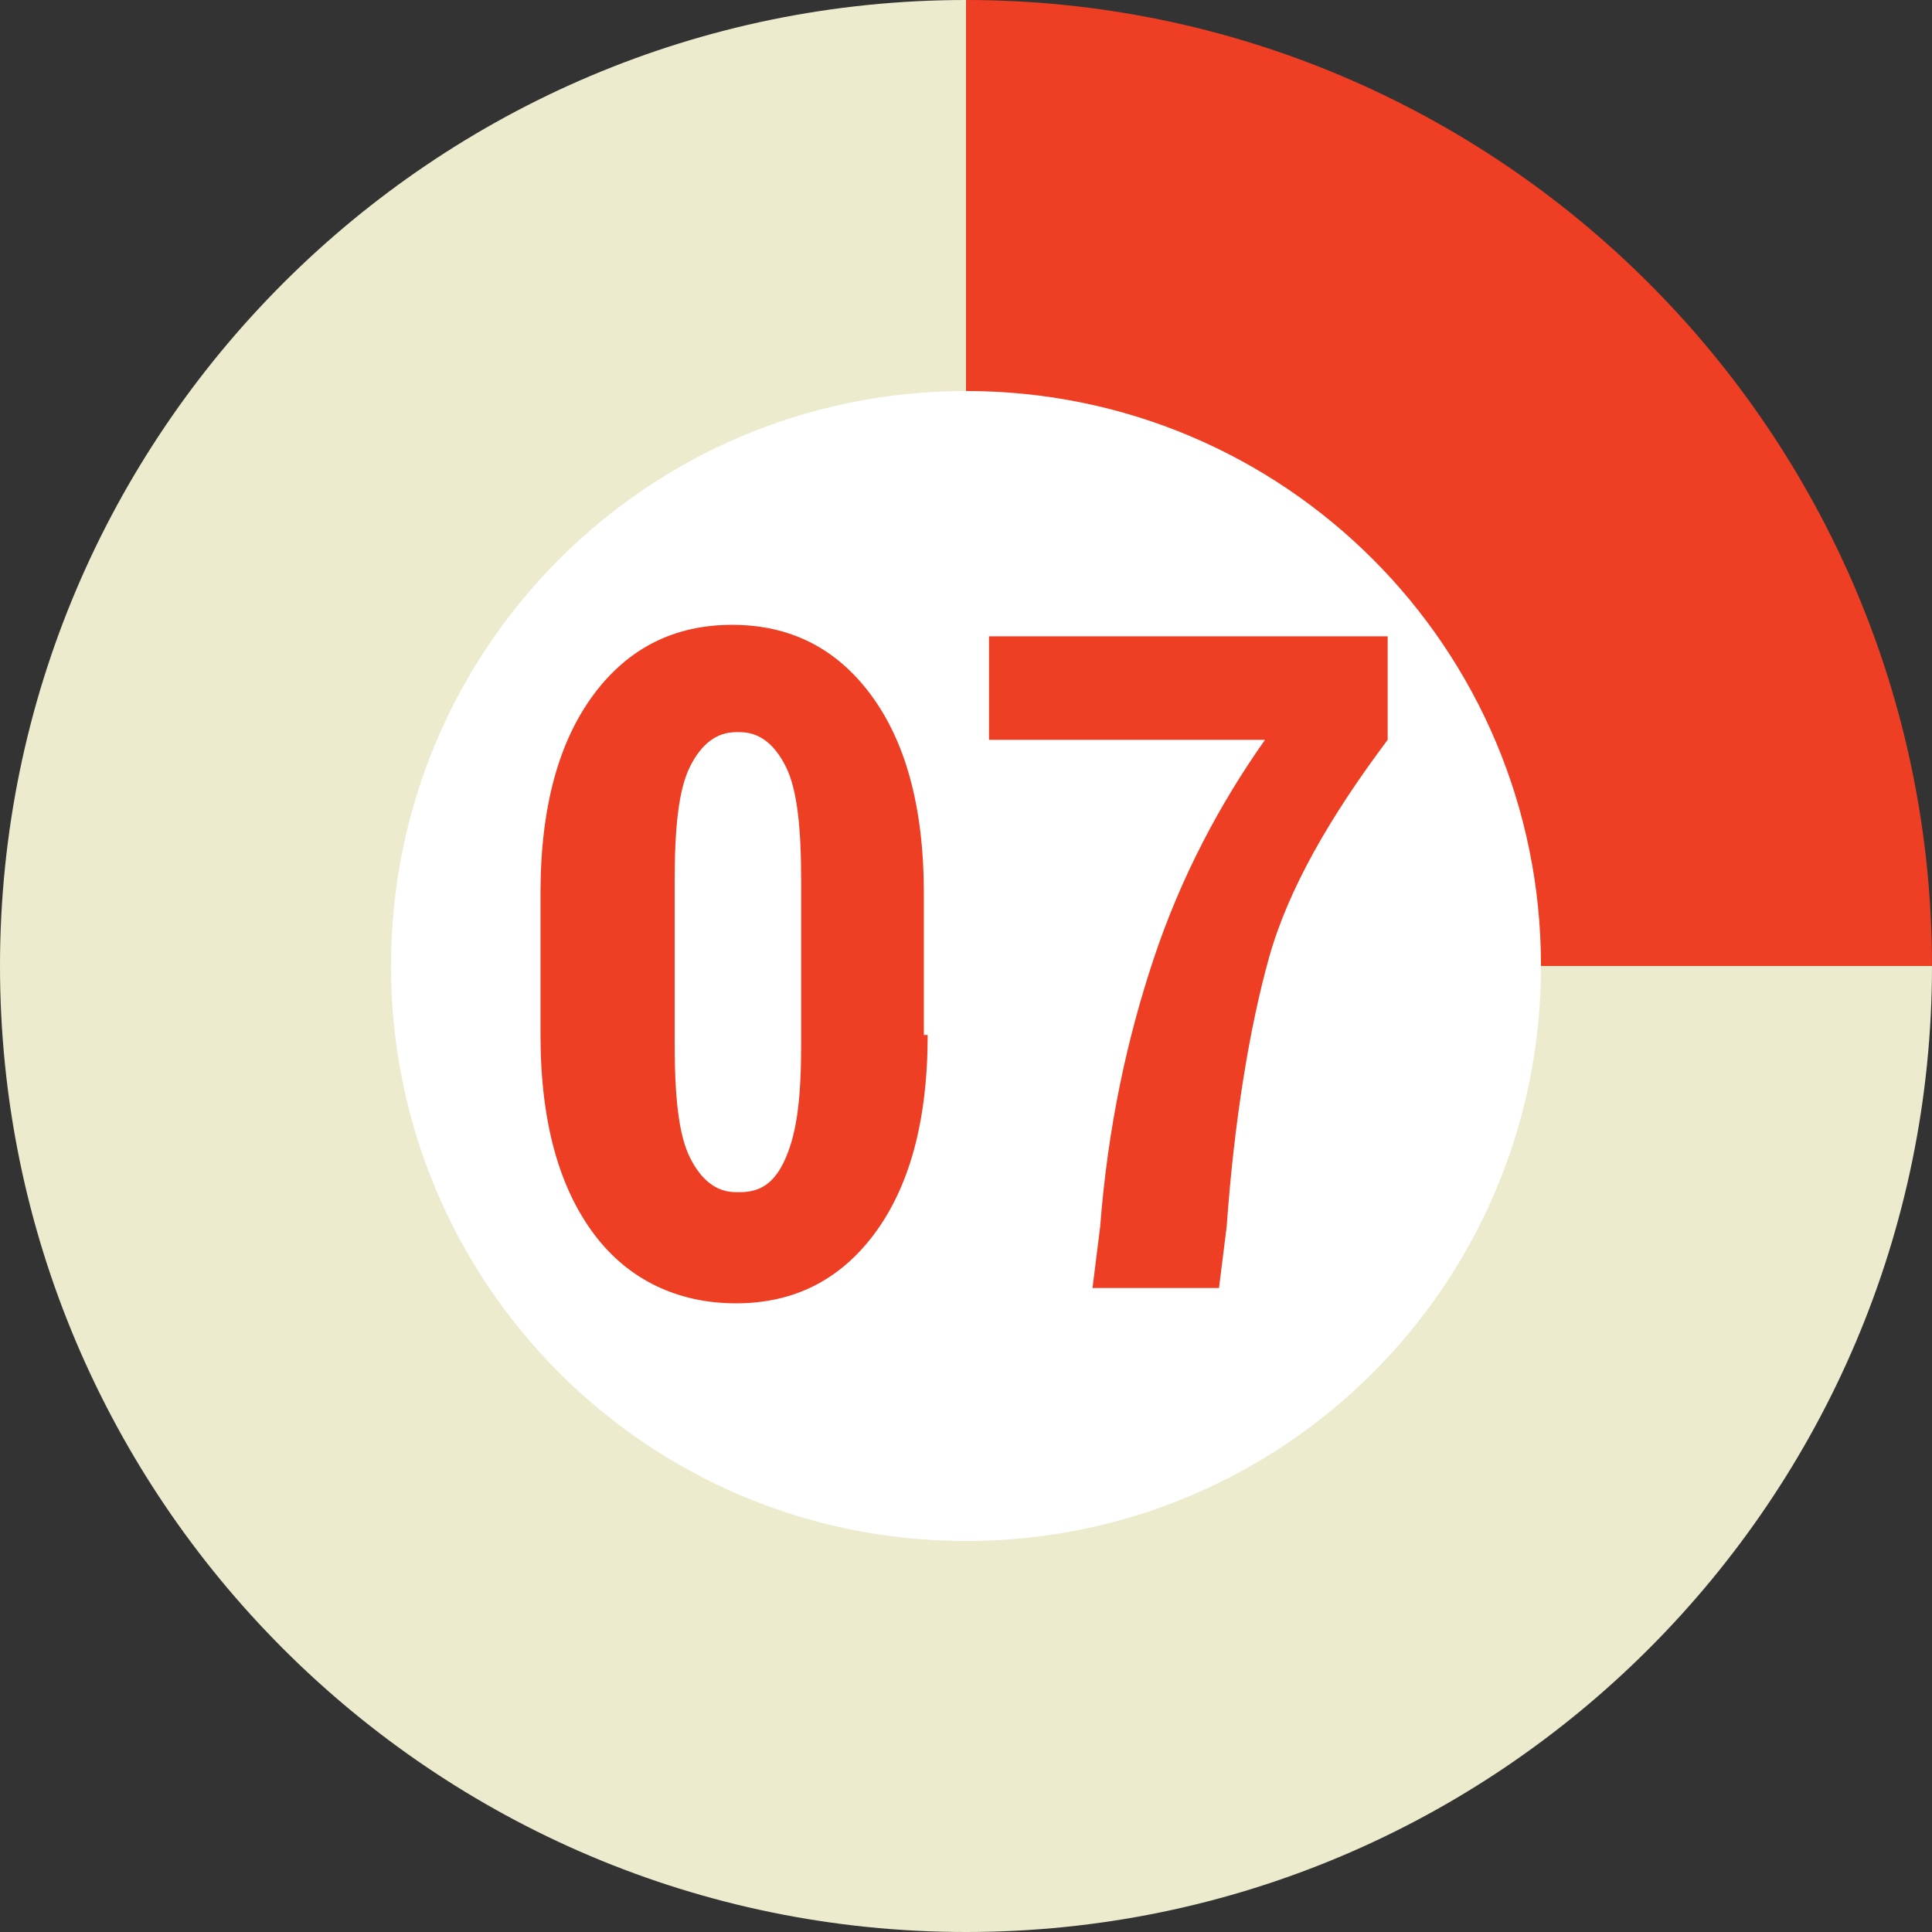
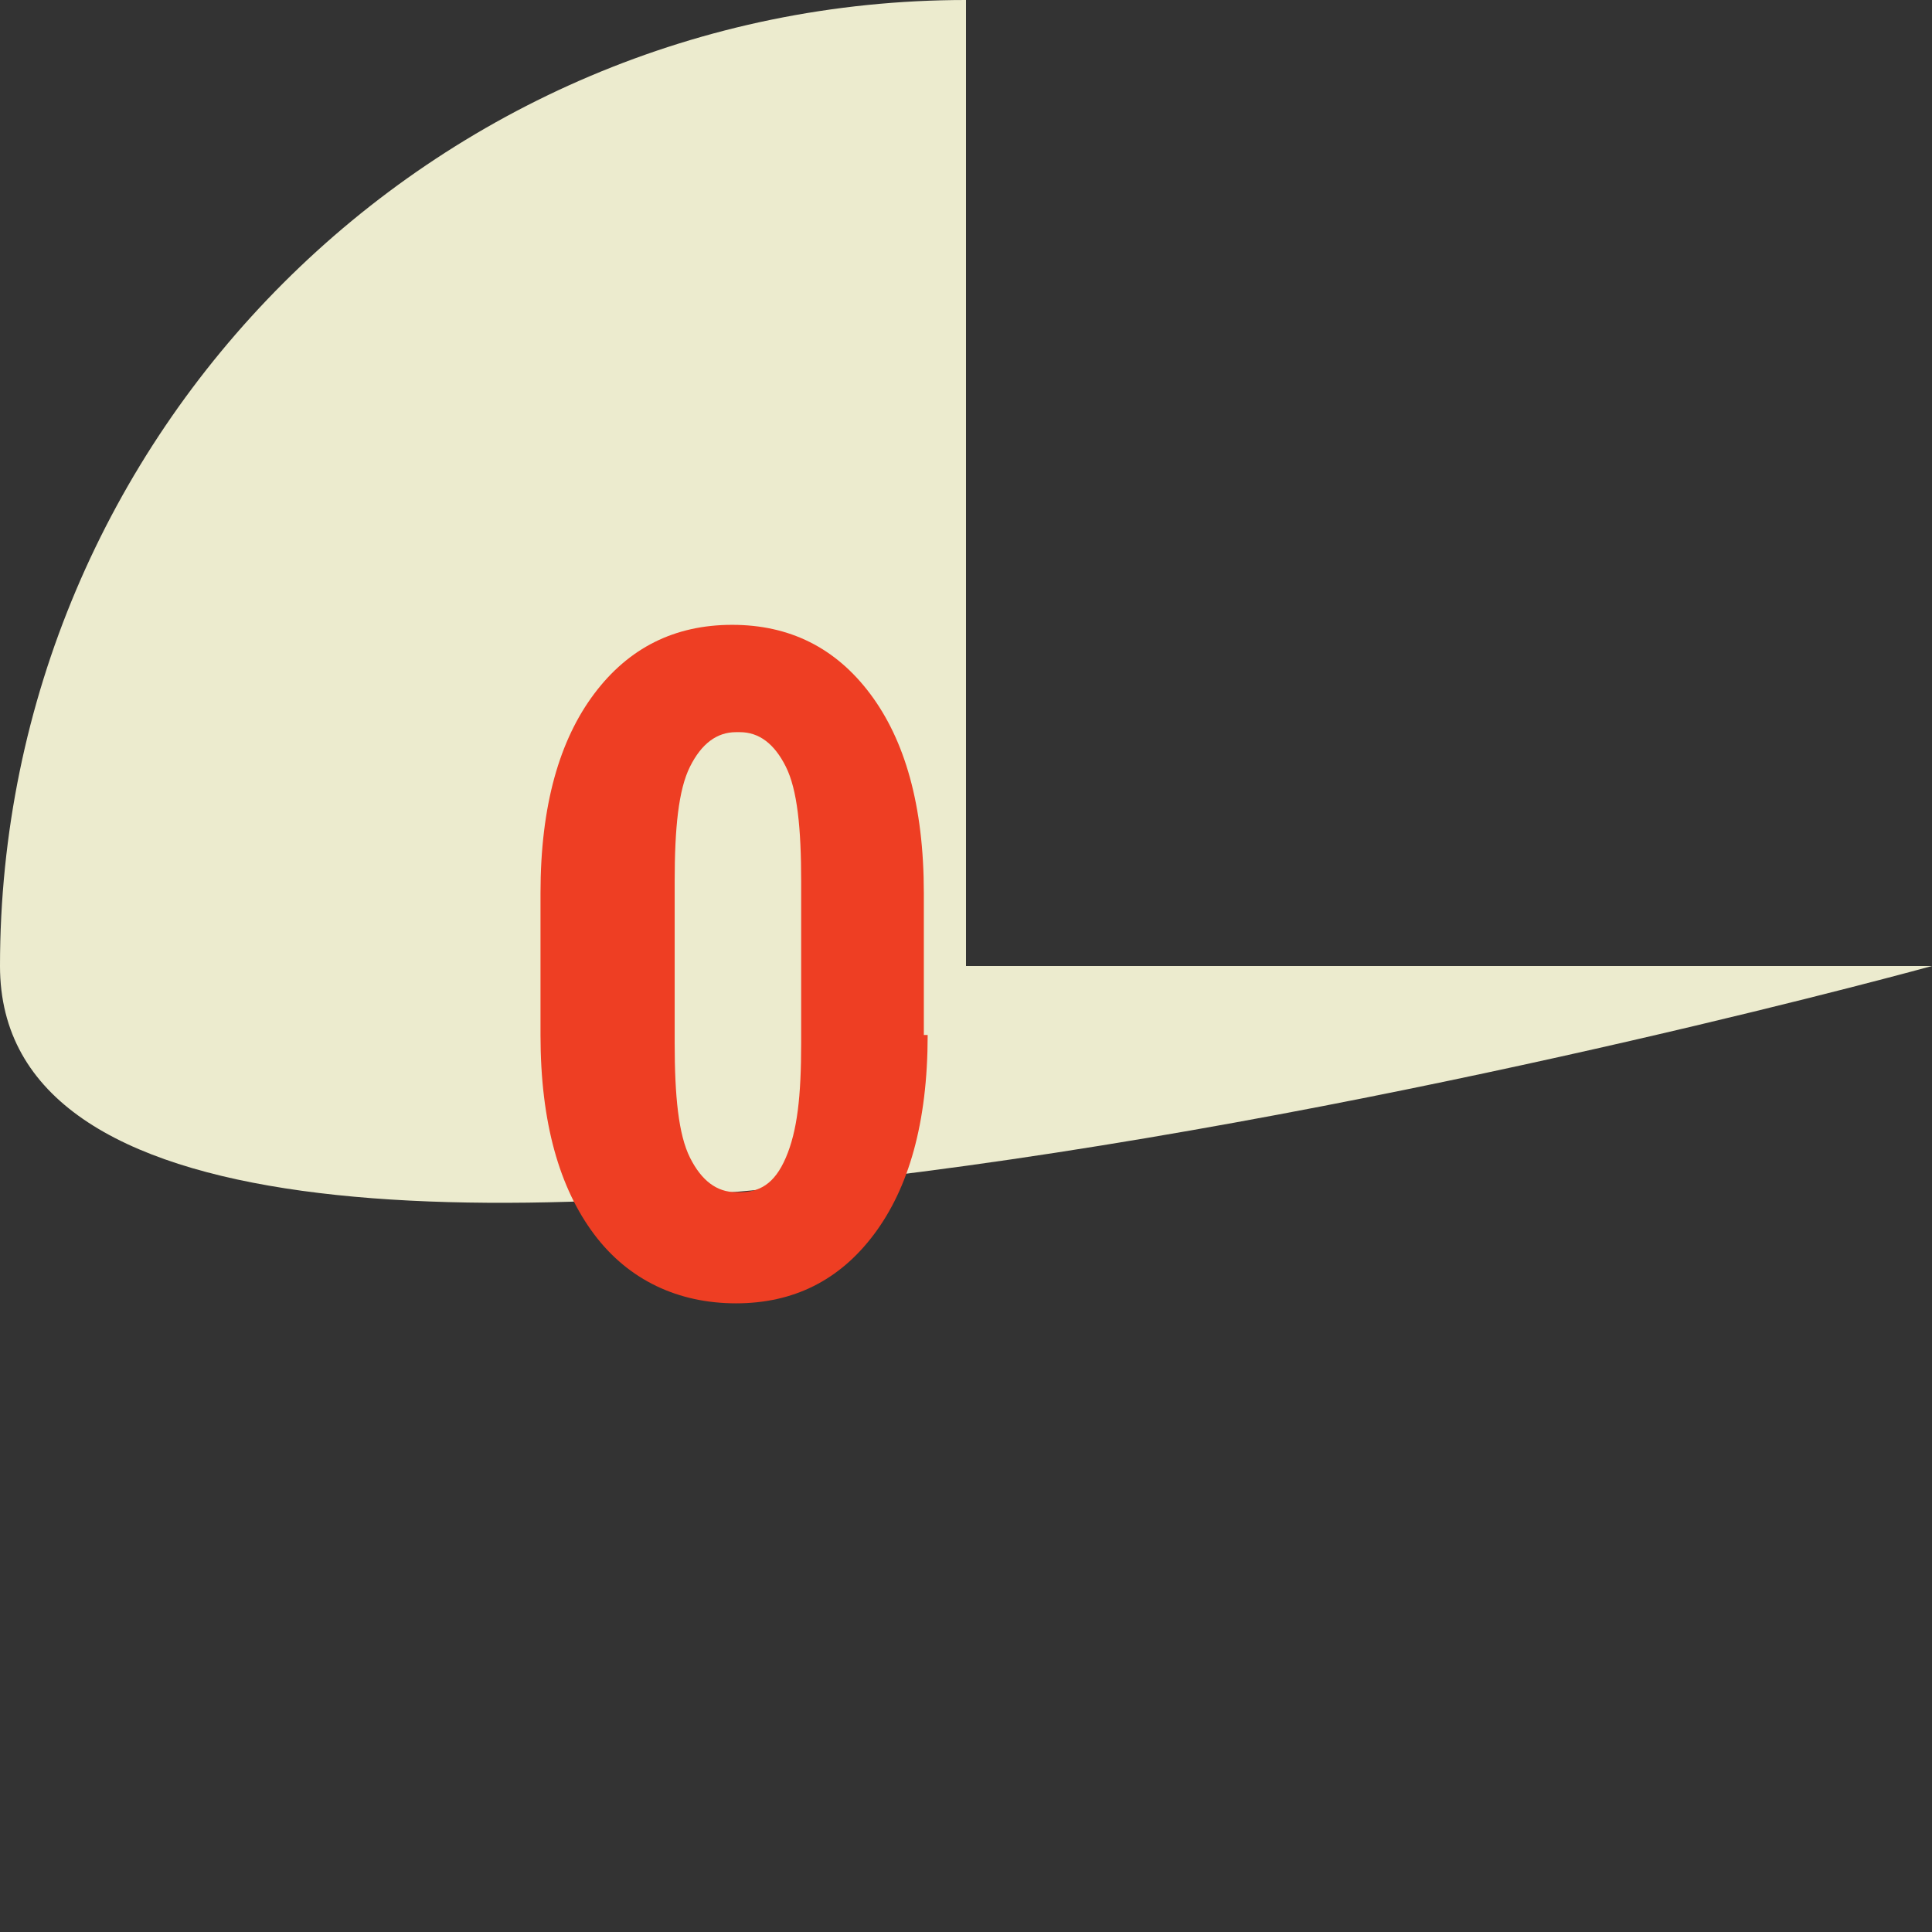
<svg xmlns="http://www.w3.org/2000/svg" version="1.1" id="Layer_1" x="0px" y="0px" viewBox="0 0 50.4 50.4" style="enable-background:new 0 0 50.4 50.4;" xml:space="preserve">
  <rect x="0" y="0" width="50.4" height="50.4" fill="#333333" stroke="none" />
  <style type="text/css">
	.st0{fill:#ECEBCE;}
	.st1{fill:#EE3E23;}
	.st2{fill:#FFFFFF;}
	.st3{enable-background:new    ;}
</style>
  <g id="Layer_2_1_">
    <g id="Layer_1-2">
      <g>
        <g>
          <g>
            <g>
-               <path class="st0" d="M25.2,25.2h25.2c0,13.9-11.3,25.2-25.2,25.2S0,39.1,0,25.2S11.3,0,25.2,0l0,0V25.2z" />
+               <path class="st0" d="M25.2,25.2h25.2S0,39.1,0,25.2S11.3,0,25.2,0l0,0V25.2z" />
            </g>
          </g>
          <g>
            <g>
-               <path class="st1" d="M25.2,25.2V0c13.9,0,25.2,11.3,25.2,25.2l0,0H25.2z" />
-             </g>
+               </g>
          </g>
        </g>
        <g>
          <g>
				</g>
          <g>
				</g>
        </g>
      </g>
-       <path class="st2" d="M40.2,25.2c0,8.3-6.7,15-15,15s-15-6.7-15-15s6.7-15,15-15S40.2,16.9,40.2,25.2z" />
    </g>
  </g>
  <g class="st3">
    <path class="st1" d="M24.2,27c0,2.3-0.5,4-1.4,5.2s-2.1,1.8-3.6,1.8c-1.5,0-2.8-0.6-3.7-1.8s-1.4-2.9-1.4-5.2v-3.7   c0-2.3,0.5-4,1.4-5.2s2.1-1.8,3.6-1.8s2.7,0.6,3.6,1.8s1.4,2.9,1.4,5.2V27z M20.9,23c0-1.4-0.1-2.4-0.4-3s-0.7-0.9-1.2-0.9h-0.1   c-0.5,0-0.9,0.3-1.2,0.9s-0.4,1.6-0.4,3v4.2c0,1.4,0.1,2.4,0.4,3s0.7,0.9,1.2,0.9h0.1c0.5,0,0.9-0.2,1.2-0.9s0.4-1.6,0.4-3V23z" />
-     <path class="st1" d="M36.2,19.3c-1.5,2-2.6,3.9-3.1,5.7c-0.5,1.8-0.9,4.2-1.1,7l-0.2,1.6h-3.3l0.2-1.6c0.2-2.6,0.7-4.9,1.4-7   c0.7-2.1,1.7-4,2.9-5.7h-7.2v-2.7h10.4V19.3z" />
  </g>
</svg>